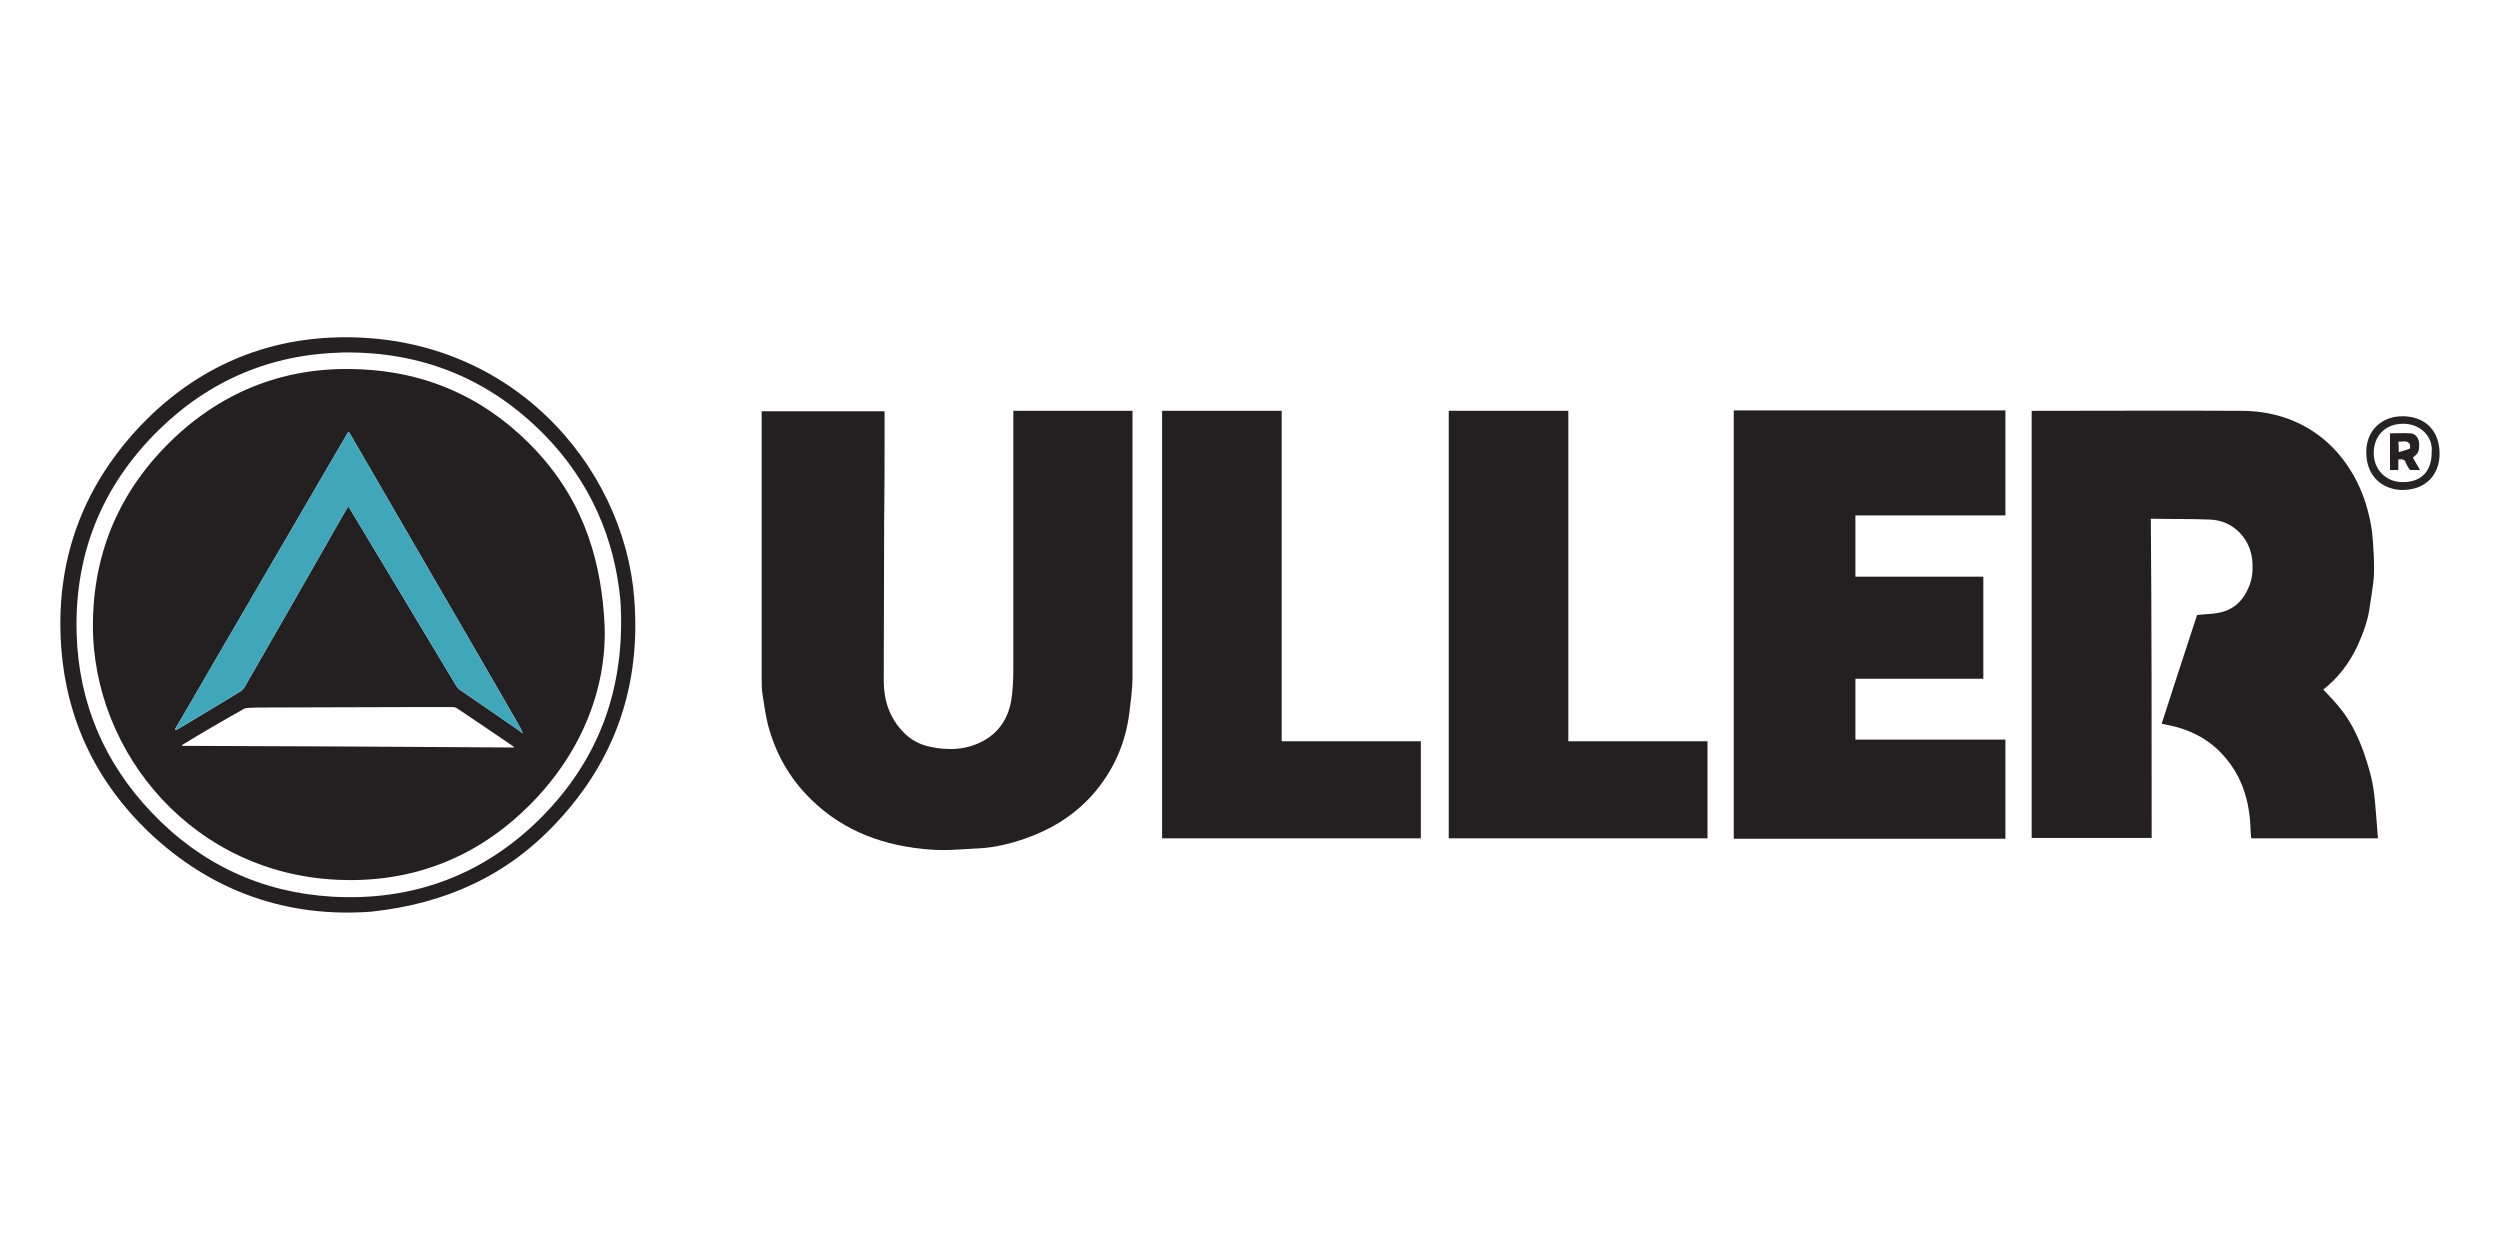
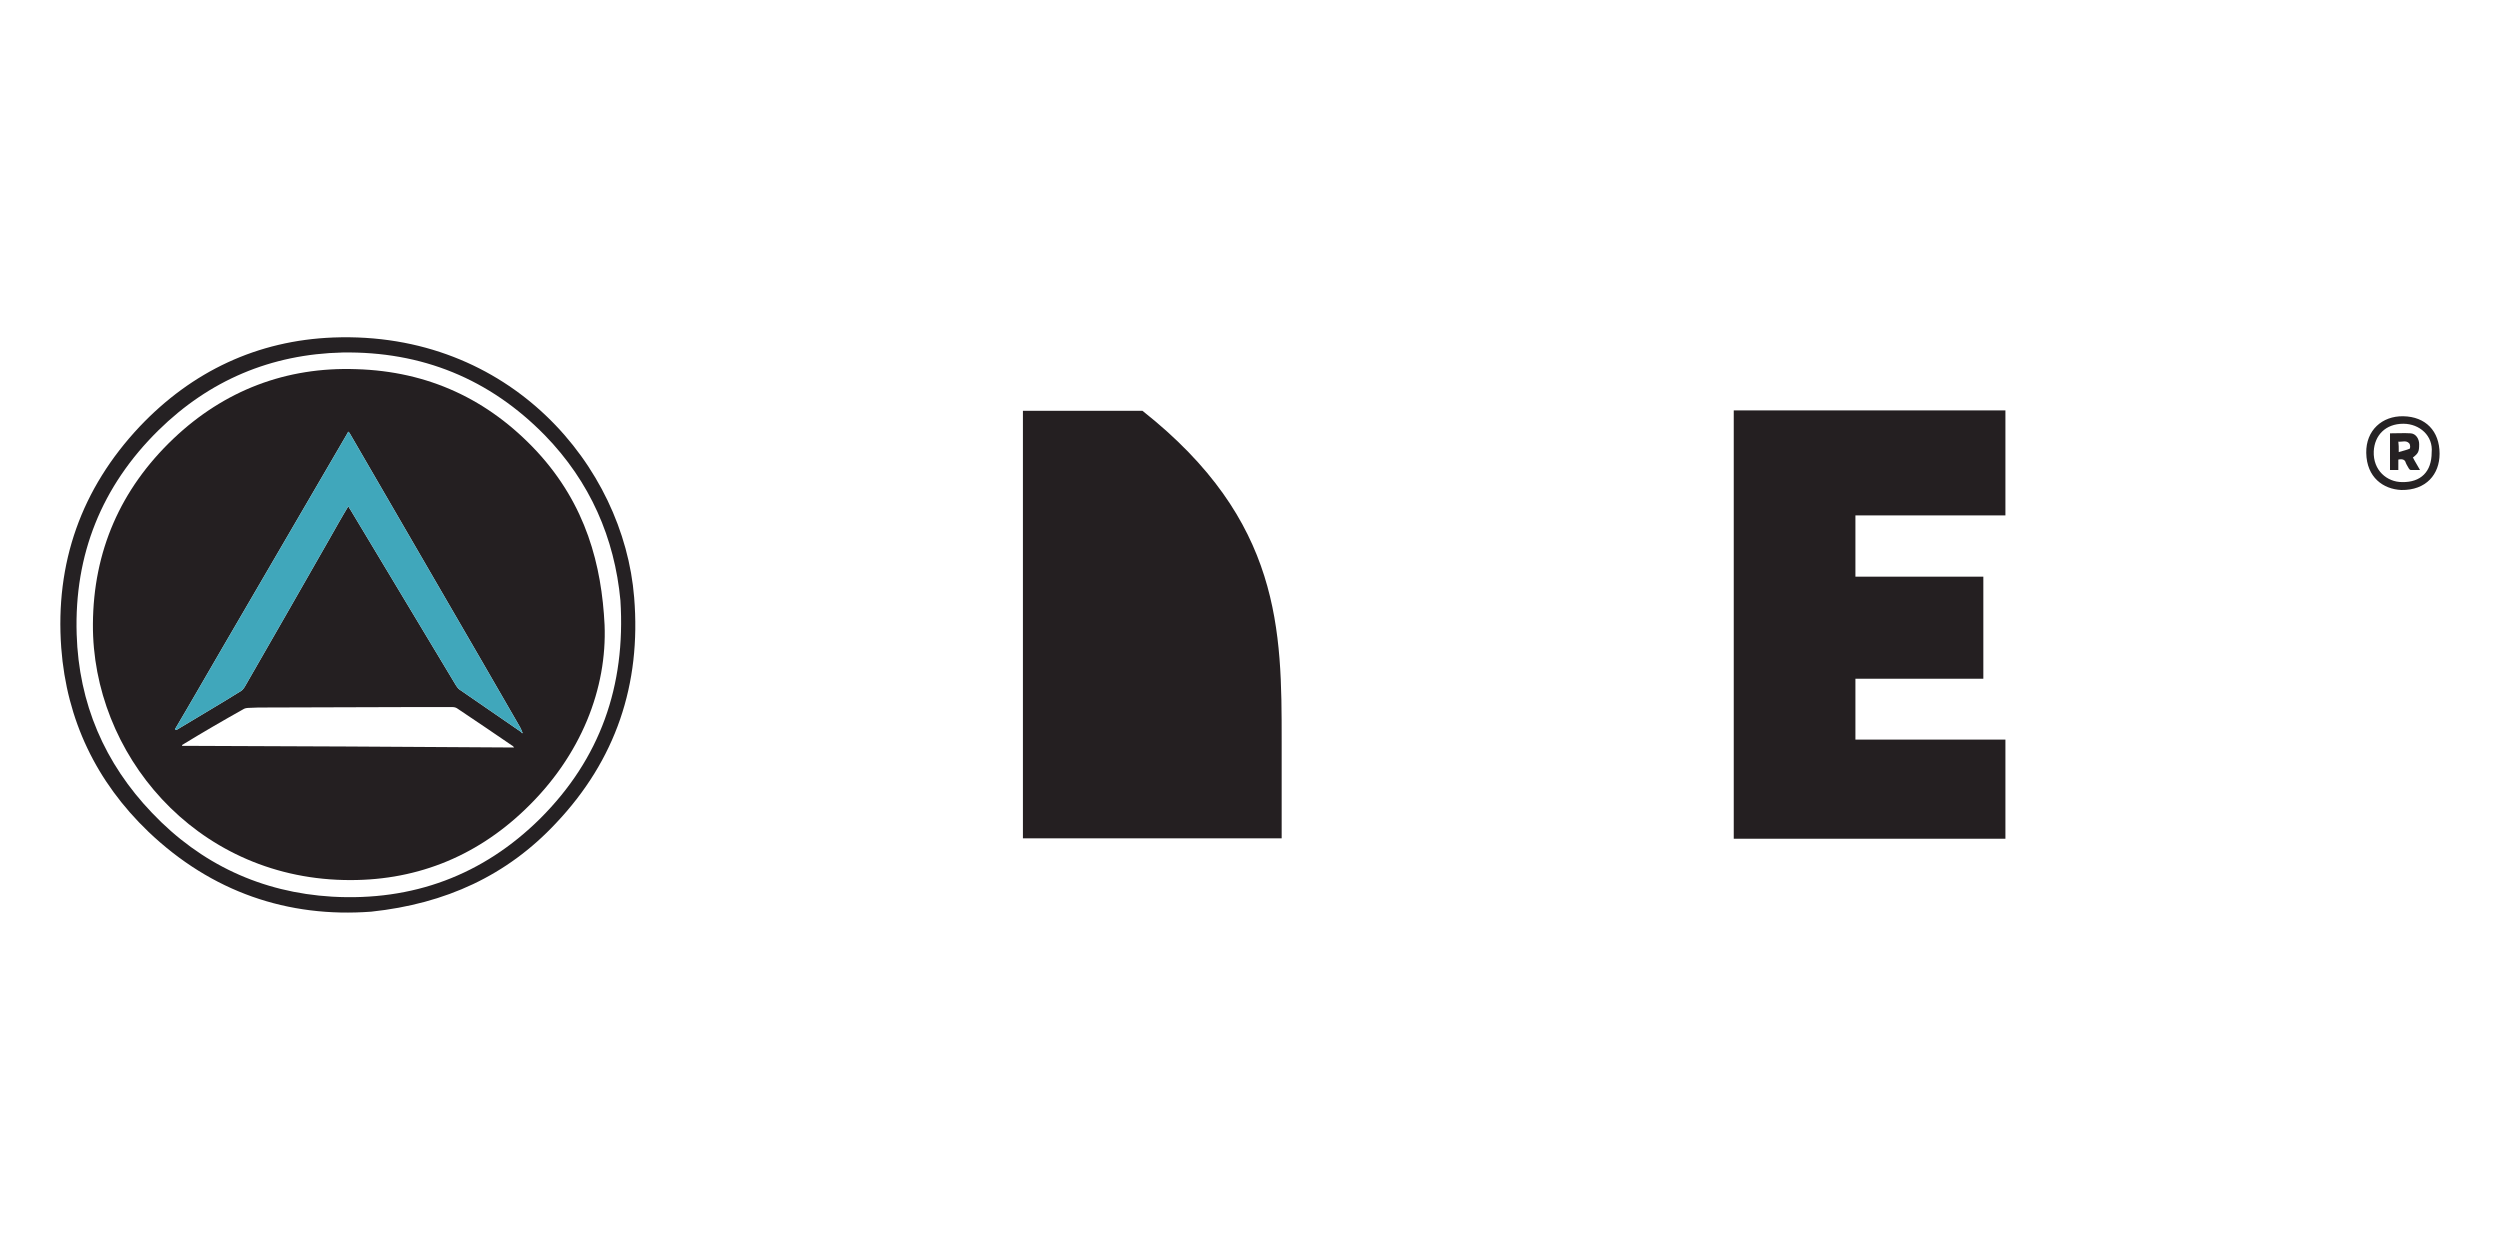
<svg xmlns="http://www.w3.org/2000/svg" version="1.1" id="Capa_1" x="0px" y="0px" viewBox="0 0 600 300" style="enable-background:new 0 0 600 300;" xml:space="preserve">
  <style type="text/css">
	.st0{fill:#241F21;}
	.st1{fill:#252123;}
	.st2{fill:#262325;}
	.st3{fill:#40A7BB;}
</style>
  <g>
    <g>
-       <path class="st0" d="M516.4,201.1c-9.7,0-19.2,0-28.8,0c0-34.2,0-68.3,0-102.5c0.3,0,0.6,0,1,0c16.5,0,33.1-0.1,49.6,0    c12.6,0.1,23,6.7,28.3,18.8c1.4,3.3,2.3,6.7,2.8,10.3c0.2,1.8,0.3,3.7,0.4,5.6c0.1,1.8,0.1,3.6,0,5.4c-0.2,2.2-0.6,4.3-0.9,6.5    c-0.4,3.5-1.6,6.7-3,9.8c-2.1,4.4-4.6,7.6-8.2,10.5c1.4,1.5,2.9,3,4.2,4.7c2.4,3,4.1,6.5,5.4,10.1c1.2,3.4,2.2,6.8,2.6,10.3    c0.4,3.5,0.6,7,0.9,10.6c-10.3,0-20.3,0-30.4,0c-0.1-0.9-0.2-1.9-0.2-2.9c-0.3-6.3-2.1-12.1-6.4-16.9c-3.7-4.2-8.5-6.5-13.9-7.5    c-0.3-0.1-0.6-0.1-1-0.2c2.8-8.8,5.7-17.5,8.5-26.1c1.7-0.2,3.4-0.2,5-0.5c3.6-0.6,6-2.8,7.4-6.2c0.8-1.8,1-3.7,0.9-5.7    c-0.2-5.6-4.4-10.3-10.2-10.5c-4.5-0.2-9-0.1-13.6-0.2c-0.2,0-0.3,0-0.6,0C516.4,150,516.4,175.5,516.4,201.1z" />
-       <path class="st0" d="M243.2,98.6c9.6,0,19,0,28.6,0c0,0.3,0,0.7,0,1c0,21,0,42.1,0,63.1c0,2.6-0.4,5.3-0.7,7.9    c-0.9,7.9-4,14.8-9.4,20.7c-4.4,4.7-9.7,7.9-15.8,10c-3.5,1.2-7.1,2.1-10.9,2.3c-3.9,0.2-7.9,0.6-11.7,0.3    c-10.9-0.8-20.8-4.3-28.7-12.1c-5.1-5-8.5-11-10.3-17.9c-0.6-2.4-0.9-4.8-1.3-7.3c-0.2-1.3-0.2-2.6-0.2-3.9c0-21,0-41.9,0-62.9    c0-0.4,0-0.7,0-1.1c9.8,0,19.6,0,29.5,0c0,1.2,0,2.5,0,3.7c0,0.5,0,1.1,0,1.6c0,7.1,0,14.1-0.1,21.2c0,12.7-0.1,25.5-0.1,38.2    c0,4.7,1.4,8.9,4.7,12.3c1.7,1.8,3.9,3,6.3,3.5c4.5,1,9,0.8,13.1-1.5c3.7-2.1,5.8-5.5,6.5-9.6c0.4-2.5,0.5-5.1,0.5-7.6    c0-20.2,0-40.5,0-60.7C243.2,99.3,243.2,99,243.2,98.6z" />
      <path class="st0" d="M445.3,177.5c12,0,24,0,36,0c0,7.9,0,15.8,0,23.8c-21.7,0-43.4,0-65.2,0c0-34.3,0-68.5,0-102.8    c21.7,0,43.4,0,65.2,0c0,8.4,0,16.7,0,25.2c-12,0-24,0-36,0c0,4.9,0,9.8,0,14.7c10.2,0,20.4,0,30.7,0c0,8.2,0,16.3,0,24.5    c-10.2,0-20.4,0-30.7,0C445.3,167.7,445.3,172.5,445.3,177.5z" />
-       <path class="st0" d="M307.6,177.9c11.2,0,22.3,0,33.4,0c0,7.8,0,15.5,0,23.3c-20.7,0-41.3,0-62.1,0c0-34.2,0-68.4,0-102.6    c9.5,0,19.1,0,28.7,0C307.6,125,307.6,151.4,307.6,177.9z" />
-       <path class="st0" d="M376.4,177.9c11.2,0,22.3,0,33.4,0c0,7.8,0,15.5,0,23.3c-20.7,0-41.3,0-62.1,0c0-34.2,0-68.4,0-102.6    c9.5,0,19.1,0,28.7,0C376.4,125,376.4,151.4,376.4,177.9z" />
+       <path class="st0" d="M307.6,177.9c0,7.8,0,15.5,0,23.3c-20.7,0-41.3,0-62.1,0c0-34.2,0-68.4,0-102.6    c9.5,0,19.1,0,28.7,0C307.6,125,307.6,151.4,307.6,177.9z" />
      <path class="st1" d="M89.1,218.8c-20,1.5-38.3-4.7-53.5-19.2c-12.5-12-19.6-26.8-20.9-44.1c-1.5-20.4,4.8-38.2,18.8-53.1    C46.1,89.1,61.8,81.7,80,81c42.4-1.6,69.7,30.9,72.2,62.4c1.7,20.8-4.4,39-18.8,54.2C121.7,210.1,107,216.9,89.1,218.8z     M148.9,144.1c-1.4-15-7.3-28.5-18.1-39.6c-13.3-13.6-29.6-20.2-48.6-19.9C65,85,50.2,91.3,38,103.3    c-13.6,13.4-20.2,29.8-19.6,48.9c0.5,16.6,6.7,31,18.1,42.9c11.7,12.3,26.3,19.1,43.2,20.1c19.3,1.1,36.2-5.1,50-18.8    C144,182.1,150.2,164.7,148.9,144.1z" />
      <path class="st2" d="M567.9,108.7c-0.1-5.4,3.8-8.9,8.9-8.8c5.3,0.1,8.7,3.5,8.7,9c0,4.9-3.2,8.8-9.2,8.7    C572,117.4,568,114.6,567.9,108.7z M583.6,108.6c0.4-4-2.9-6.9-6.8-6.9c-4.3,0-6.9,2.8-7.1,6.6c-0.2,4.6,3.2,7.4,6.8,7.4    C581,115.8,583.6,113.2,583.6,108.6z" />
      <path class="st0" d="M145.1,150c0.6,15.1-5.5,31.3-19.1,44.3c-12.1,11.6-26.8,17.3-43.5,16.9c-35.9-0.8-60.4-30.5-60.2-61.4    c0.1-17.5,6.6-32.4,19.3-44.5c12.2-11.6,27.1-17.3,43.9-16.7c17.2,0.5,31.7,7.2,43.4,19.8C140.7,121.2,144.4,135.7,145.1,150z     M42.2,175.2c0.1,0,0.2-0.1,0.3-0.1c5.1-3.1,10.3-6.1,15.4-9.3c0.3-0.2,0.6-0.6,0.8-0.9c6.7-11.6,13.3-23.2,20-34.9    c1.6-2.8,3.2-5.7,4.9-8.5c0.2,0.4,0.4,0.7,0.6,1c8.4,14,16.9,28.1,25.3,42.1c0.2,0.3,0.5,0.7,0.8,0.9c4.9,3.4,9.9,6.8,14.8,10.2    c0.1,0.1,0.1,0.2,0.2,0.3c0.1-0.1,0.1-0.2,0.1-0.2c0-0.1-0.1-0.1-0.1-0.2c-0.2-0.4-0.3-0.8-0.5-1.1c-3.1-5.4-6.2-10.7-9.3-16.1    c-10.5-18.1-21-36.2-31.5-54.3c-0.1-0.2-0.2-0.3-0.4-0.5c-0.2,0.3-0.3,0.5-0.4,0.7c-10,17.1-19.9,34.2-29.9,51.3    c-3.8,6.5-7.5,13-11.3,19.4c0,0.1,0,0.1,0,0.2C42.1,175.2,42.2,175.2,42.2,175.2z M43.7,178.8c0,0.1,0,0.2,0,0.2    c26.5,0.1,53,0.2,79.7,0.4c-0.3-0.3-0.3-0.4-0.4-0.4c-4.4-3-8.8-6-13.3-9c-0.3-0.2-0.7-0.3-1.1-0.3c-3.6,0-7.3,0-10.9,0    c-11.2,0-22.3,0.1-33.5,0.1c-1.6,0-3.1,0-4.7,0.1c-0.3,0-0.7,0.1-0.9,0.2C53.6,172.9,48.6,175.8,43.7,178.8z" />
      <path class="st1" d="M575.6,110.3c0,0.8,0,1.7,0,2.5c-0.7,0-1.3,0-2,0c0-3,0-5.9,0-8.8c1.7,0,3.4-0.1,5,0c1.2,0.1,2,1.3,2,2.6    c0,1.8-0.2,2.2-1.5,3.2c0.5,1,1.1,1.9,1.7,3c-0.8,0-1.5,0-2.2,0c-0.2,0-0.4-0.2-0.5-0.4c-0.2-0.4-0.5-0.8-0.7-1.3    C577.2,110.3,576.6,110.1,575.6,110.3z M575.7,108.5c1-0.3,1.9-0.5,2.6-0.8c0.2-0.1,0.2-1-0.1-1.3c-0.7-0.8-1.7-0.3-2.6-0.4    C575.7,106.7,575.7,107.4,575.7,108.5z" />
    </g>
    <path class="st3" d="M42.2,175.2c0.1,0,0.2-0.1,0.3-0.1c5.1-3.1,10.3-6.1,15.4-9.3c0.3-0.2,0.6-0.6,0.8-0.9   c6.7-11.6,13.3-23.2,20-34.9c1.6-2.8,3.2-5.7,4.9-8.5c0.2,0.4,0.4,0.7,0.6,1c8.4,14,16.9,28.1,25.3,42.1c0.2,0.3,0.5,0.7,0.8,0.9   c4.9,3.4,9.9,6.8,14.8,10.2c0.1,0.1,0.1,0.2,0.2,0.3c0.1-0.1,0.1-0.2,0.1-0.2c0-0.1-0.1-0.1-0.1-0.2c-0.2-0.4-0.3-0.8-0.5-1.1   c-3.1-5.4-6.2-10.7-9.3-16.1c-10.5-18.1-21-36.2-31.5-54.3c-0.1-0.2-0.2-0.3-0.4-0.5c-0.2,0.3-0.3,0.5-0.4,0.7   c-10,17.1-19.9,34.2-29.9,51.3c-3.8,6.5-7.5,13-11.3,19.4c0,0.1,0,0.1,0,0.2C42.1,175.2,42.2,175.2,42.2,175.2z" />
  </g>
</svg>